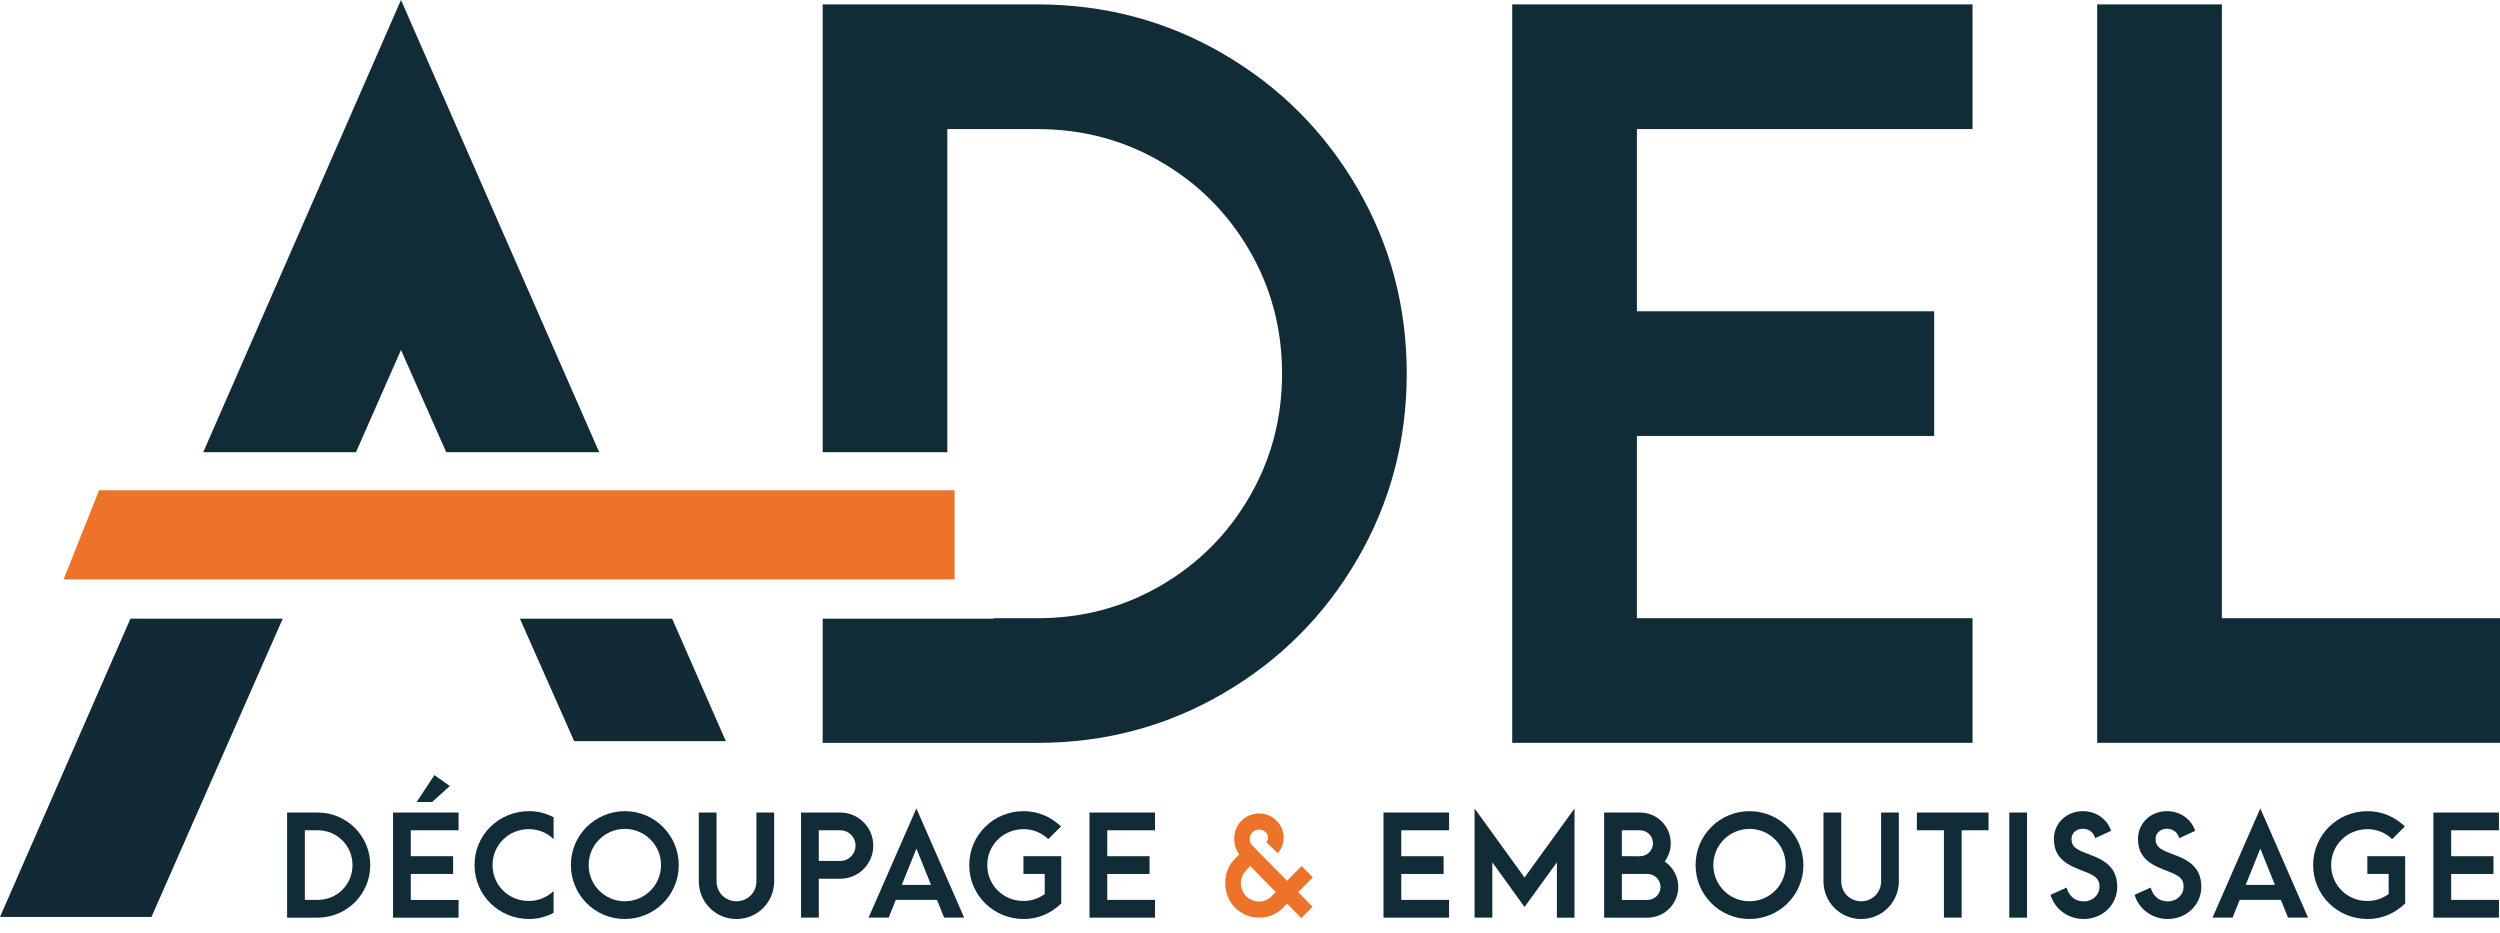
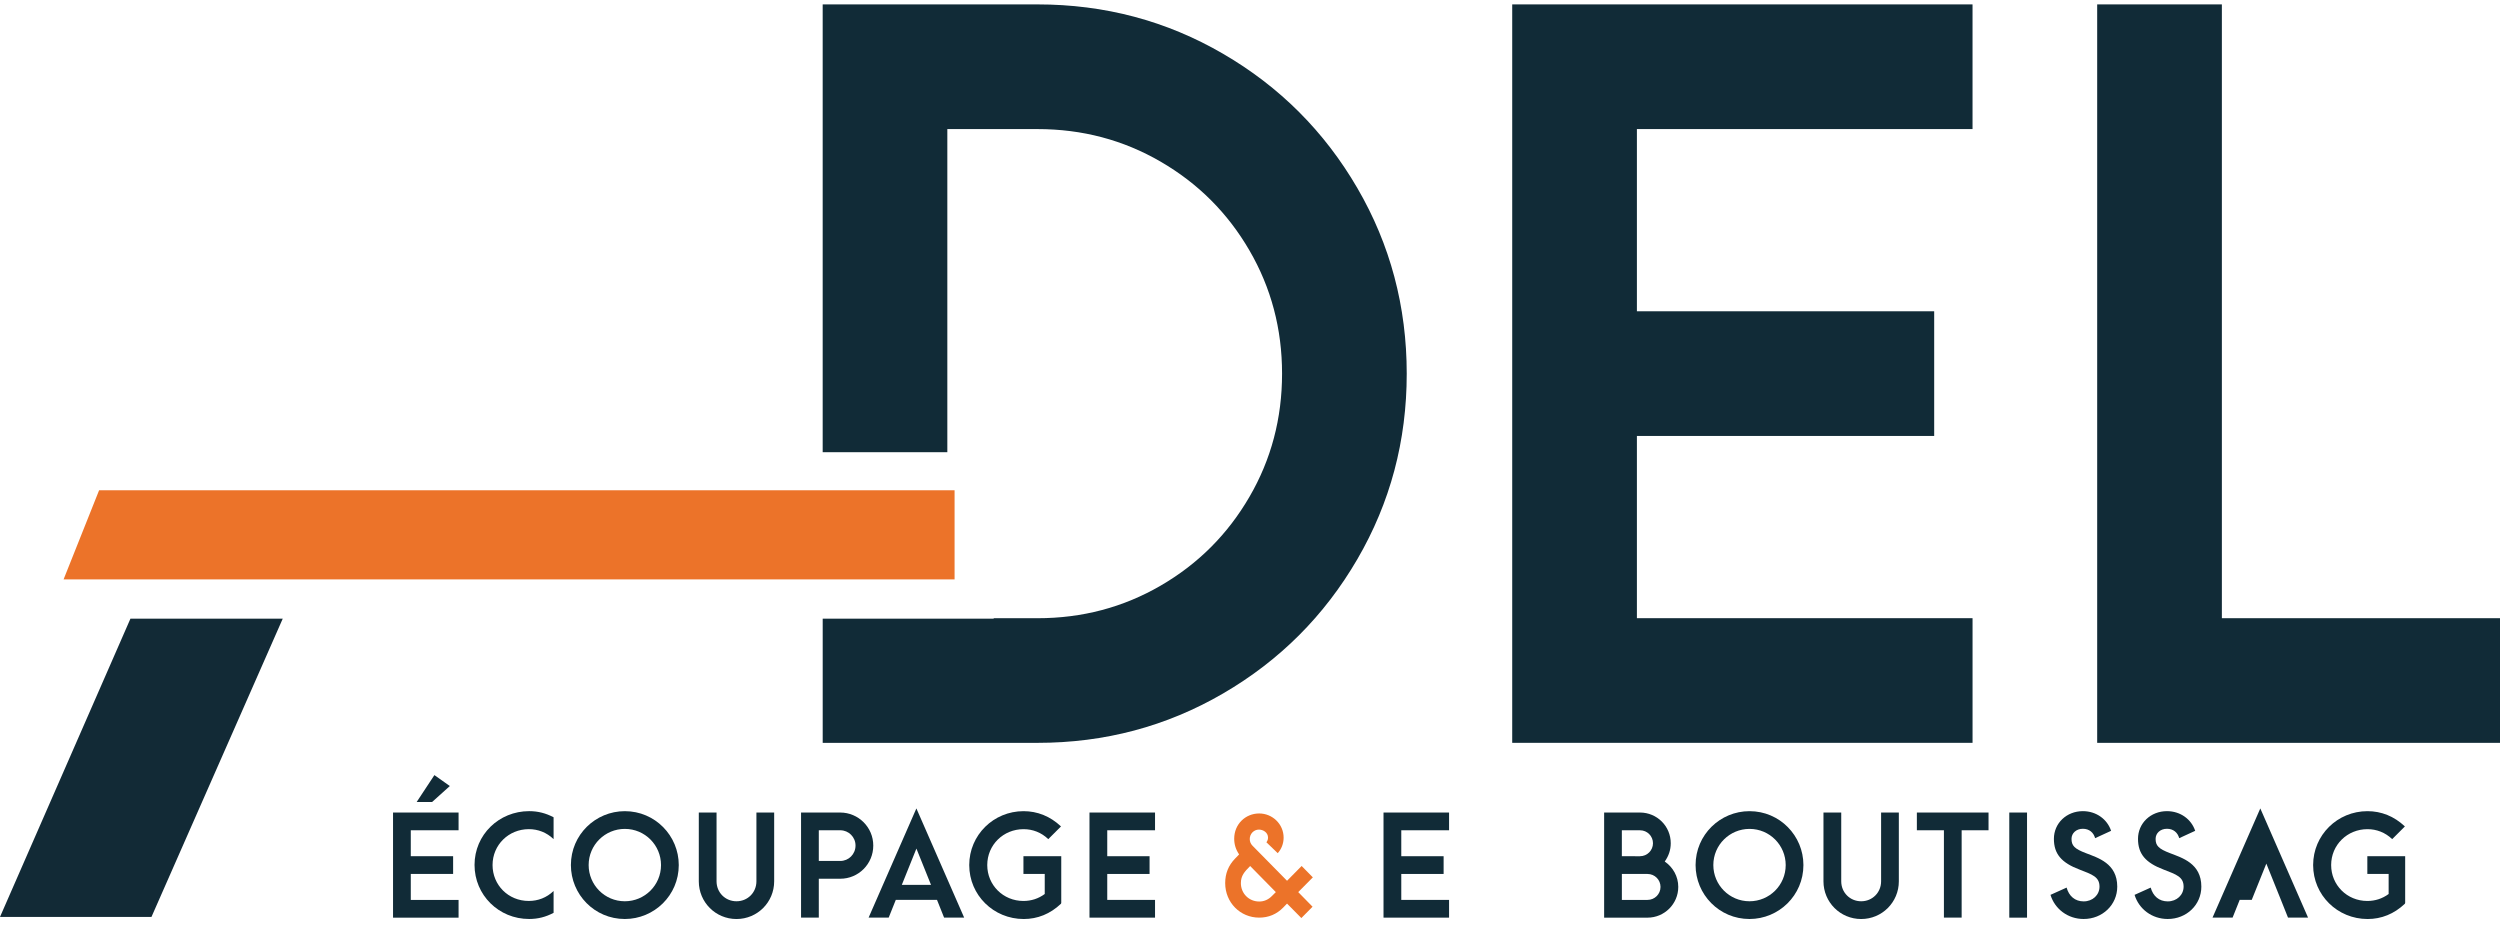
<svg xmlns="http://www.w3.org/2000/svg" version="1.1" id="Calque_1" x="0px" y="0px" width="150px" height="56px" viewBox="0 0 150 56" enable-background="new 0 0 150 56" xml:space="preserve">
  <g>
    <path fill="#112B37" d="M81.44,11.283c-1.976-3.395-4.659-6.08-8.055-8.056s-7.106-2.963-11.134-2.963h-12.89V27.13h7.479V7.745   h5.41c2.685,0,5.149,0.653,7.393,1.957c2.246,1.305,4.019,3.078,5.323,5.323c1.304,2.244,1.958,4.709,1.958,7.394   c0,2.686-0.653,5.15-1.958,7.393c-1.304,2.246-3.077,4.021-5.323,5.324c-2.244,1.305-4.708,1.957-7.393,1.957h-2.628v0.027H49.362   v7.451h12.89c4.027,0,7.738-0.986,11.134-2.963s6.08-4.662,8.055-8.057c1.977-3.393,2.963-7.105,2.963-11.133   C84.403,18.39,83.417,14.678,81.44,11.283z" />
    <g>
      <polygon fill="#122A36" points="7.827,37.119 0,55.016 9.088,55.016 16.965,37.119   " />
-       <polygon fill="#112B37" points="21.36,27.13 24.059,20.998 26.773,27.13 35.951,27.13 24.059,0 12.195,27.13   " />
-       <polygon fill="#122A36" points="31.194,37.119 34.449,44.469 43.55,44.469 40.328,37.119   " />
    </g>
    <g>
-       <path fill="#112B37" d="M17.226,48.752h1.835c1.745,0,3.154,1.408,3.154,3.152c0,1.746-1.409,3.154-3.154,3.154h-1.835V48.752z     M19.061,53.994c1.171,0,2.089-0.926,2.089-2.09c0-1.154-0.917-2.088-2.089-2.088h-0.77v4.178H19.061z" />
      <path fill="#112B37" d="M23.582,48.752h3.932v1.064h-2.867v1.557h2.54v1.064h-2.54v1.557h2.867v1.064h-3.932V48.752z     M26.064,46.506l0.926,0.656l-1.065,0.959h-0.926L26.064,46.506z" />
      <path fill="#112B37" d="M28.472,51.896c0-1.811,1.466-3.227,3.277-3.227c0.532,0,0.999,0.123,1.466,0.367v1.311    c-0.418-0.4-0.934-0.598-1.483-0.598c-1.212,0-2.179,0.943-2.179,2.154c0,1.197,0.942,2.154,2.171,2.154    c0.557,0,1.073-0.195,1.491-0.598v1.311c-0.467,0.246-0.934,0.369-1.466,0.369C29.922,55.141,28.472,53.699,28.472,51.896z" />
      <path fill="#112B37" d="M34.254,51.904c0-1.818,1.475-3.234,3.236-3.234c1.818,0,3.236,1.475,3.236,3.234    c0,1.818-1.475,3.236-3.236,3.236C35.671,55.141,34.254,53.666,34.254,51.904z M39.661,51.904c0-1.188-0.958-2.17-2.171-2.17    c-1.188,0-2.171,0.959-2.171,2.17c0,1.188,0.958,2.172,2.171,2.172C38.678,54.076,39.661,53.117,39.661,51.904z" />
      <path fill="#112B37" d="M42.993,48.752v4.127c0,0.672,0.524,1.197,1.196,1.197s1.196-0.525,1.196-1.197v-4.127h1.065v4.127    c0,1.254-1.007,2.262-2.261,2.262s-2.261-1.008-2.261-2.262v-4.127H42.993z" />
      <path fill="#112B37" d="M48.063,48.752h2.351c1.09,0,1.982,0.885,1.982,1.98c0,1.107-0.885,1.992-1.982,1.992h-1.286v2.334h-1.065    V48.752z M50.414,51.658c0.508,0,0.917-0.408,0.917-0.926c0-0.508-0.41-0.916-0.917-0.916h-1.286v1.842H50.414z" />
      <path fill="#112B37" d="M56.221,53.994h-2.474l-0.426,1.064h-1.205l2.867-6.553l2.867,6.553h-1.204L56.221,53.994z M55.861,53.092    l-0.876-2.178l-0.876,2.178H55.861z" />
      <path fill="#112B37" d="M58.154,51.904c0-1.801,1.458-3.234,3.26-3.234c0.827,0,1.598,0.303,2.245,0.916l-0.762,0.762    c-0.418-0.4-0.934-0.598-1.483-0.598c-1.212,0-2.179,0.943-2.179,2.154c0,1.197,0.95,2.154,2.171,2.154    c0.467,0,0.901-0.139,1.278-0.418v-1.203h-1.278v-1.064h2.269v2.801l-0.016,0.049c-0.647,0.615-1.409,0.918-2.236,0.918    C59.612,55.141,58.154,53.707,58.154,51.904z" />
      <path fill="#112B37" d="M65.369,48.752h3.933v1.064h-2.867v1.557h2.539v1.064h-2.539v1.557h2.867v1.064h-3.933V48.752z" />
      <path fill="#EC7329" d="M77.222,54.215l-0.23,0.238c-0.392,0.4-0.876,0.605-1.441,0.605c-1.139,0-2.04-0.908-2.04-2.072    c0-0.574,0.196-1.064,0.598-1.475l0.238-0.246c-0.197-0.287-0.295-0.598-0.295-0.941c0-0.877,0.68-1.516,1.499-1.516    c0.795,0,1.466,0.639,1.466,1.449c0,0.361-0.131,0.688-0.353,0.934l-0.68-0.654c0.057-0.074,0.098-0.164,0.098-0.279    c0-0.303-0.286-0.482-0.548-0.482c-0.303,0-0.549,0.254-0.549,0.564c0,0.156,0.058,0.295,0.164,0.402l2.073,2.105l0.876-0.887    l0.672,0.682l-0.876,0.885l0.859,0.877l-0.672,0.68L77.222,54.215z M76.328,53.748c0.074-0.066,0.148-0.139,0.222-0.221    l-1.54-1.566c-0.344,0.346-0.557,0.582-0.557,1.025c0,0.623,0.483,1.105,1.098,1.105C75.845,54.092,76.107,53.977,76.328,53.748z" />
      <path fill="#112B37" d="M83.011,48.752h3.933v1.064h-2.867v1.557h2.54v1.064h-2.54v1.557h2.867v1.064h-3.933V48.752z" />
-       <path fill="#112B37" d="M88.474,48.506l2.998,4.145l2.999-4.145v6.553h-1.057V51.74l-1.942,2.68l-1.933-2.68v3.318h-1.065V48.506z    " />
      <path fill="#112B37" d="M96.247,48.752h2.154c1.016,0,1.844,0.818,1.844,1.842c0,0.402-0.123,0.762-0.36,1.098    c0.499,0.344,0.811,0.9,0.811,1.523c0,1.025-0.835,1.844-1.843,1.844h-2.605V48.752z M98.401,51.373    c0.426,0,0.778-0.346,0.778-0.779c0-0.426-0.344-0.777-0.778-0.777h-1.09v1.557H98.401z M98.853,53.994    c0.426,0,0.778-0.344,0.778-0.779c0-0.426-0.345-0.777-0.778-0.777h-1.541v1.557H98.853z" />
      <path fill="#112B37" d="M101.735,51.904c0-1.818,1.475-3.234,3.235-3.234c1.819,0,3.235,1.475,3.235,3.234    c0,1.818-1.475,3.236-3.235,3.236C103.151,55.141,101.735,53.666,101.735,51.904z M107.142,51.904c0-1.188-0.959-2.17-2.171-2.17    c-1.188,0-2.171,0.959-2.171,2.17c0,1.188,0.959,2.172,2.171,2.172C106.159,54.076,107.142,53.117,107.142,51.904z" />
      <path fill="#112B37" d="M110.474,48.752v4.127c0,0.672,0.525,1.197,1.197,1.197c0.671,0,1.195-0.525,1.195-1.197v-4.127h1.064    v4.127c0,1.254-1.007,2.262-2.26,2.262c-1.254,0-2.262-1.008-2.262-2.262v-4.127H110.474z" />
      <path fill="#112B37" d="M116.634,49.816h-1.622v-1.064h4.3v1.064h-1.613v5.242h-1.064V49.816z" />
      <path fill="#112B37" d="M120.557,48.752h1.065v6.307h-1.065V48.752z" />
      <path fill="#112B37" d="M123.03,53.691l0.967-0.436c0.139,0.508,0.5,0.828,1.023,0.828c0.541,0,0.95-0.385,0.95-0.885    c0-0.59-0.442-0.729-1.196-1.023c-1.09-0.41-1.54-0.943-1.54-1.844c0-0.941,0.763-1.662,1.737-1.662    c0.811,0,1.466,0.49,1.695,1.18l-0.959,0.441c-0.09-0.336-0.352-0.564-0.736-0.564c-0.394,0-0.68,0.262-0.68,0.605    c0,0.41,0.18,0.598,0.867,0.859c0.713,0.279,1.877,0.607,1.877,2.008c0,1.09-0.885,1.941-2.016,1.941    C124.07,55.141,123.284,54.535,123.03,53.691z" />
      <path fill="#112B37" d="M128.075,53.691l0.967-0.436c0.139,0.508,0.5,0.828,1.023,0.828c0.541,0,0.951-0.385,0.951-0.885    c0-0.59-0.443-0.729-1.197-1.023c-1.089-0.41-1.539-0.943-1.539-1.844c0-0.941,0.762-1.662,1.736-1.662    c0.811,0,1.467,0.49,1.695,1.18l-0.959,0.441c-0.09-0.336-0.352-0.564-0.736-0.564c-0.394,0-0.68,0.262-0.68,0.605    c0,0.41,0.18,0.598,0.867,0.859c0.713,0.279,1.877,0.607,1.877,2.008c0,1.09-0.885,1.941-2.016,1.941    C129.115,55.141,128.329,54.535,128.075,53.691z" />
-       <path fill="#112B37" d="M136.856,53.994h-2.475l-0.426,1.064h-1.204l2.867-6.553l2.866,6.553h-1.203L136.856,53.994z     M136.495,53.092l-0.876-2.178l-0.876,2.178H136.495z" />
+       <path fill="#112B37" d="M136.856,53.994h-2.475l-0.426,1.064h-1.204l2.867-6.553l2.866,6.553h-1.203L136.856,53.994z     l-0.876-2.178l-0.876,2.178H136.495z" />
      <path fill="#112B37" d="M138.788,51.904c0-1.801,1.458-3.234,3.26-3.234c0.828,0,1.598,0.303,2.245,0.916l-0.762,0.762    c-0.418-0.4-0.935-0.598-1.483-0.598c-1.212,0-2.179,0.943-2.179,2.154c0,1.197,0.95,2.154,2.171,2.154    c0.467,0,0.901-0.139,1.278-0.418v-1.203h-1.278v-1.064h2.27v2.801l-0.017,0.049c-0.647,0.615-1.409,0.918-2.236,0.918    C140.246,55.141,138.788,53.707,138.788,51.904z" />
-       <path fill="#112B37" d="M146.004,48.752h3.933v1.064h-2.867v1.557h2.539v1.064h-2.539v1.557h2.867v1.064h-3.933V48.752z" />
    </g>
    <path fill="#112B37" d="M90.733,0.264h27.619v7.48H98.214v10.933h17.837v7.48H98.214v10.934h20.139v7.479H90.733V0.264z" />
    <path fill="#112B37" d="M125.831,0.264h7.481v36.828H150v7.479h-24.169V0.264z" />
    <g>
      <polygon fill="#EC7329" points="57.275,34.764 3.815,34.764 5.946,29.416 57.275,29.416   " />
    </g>
  </g>
</svg>